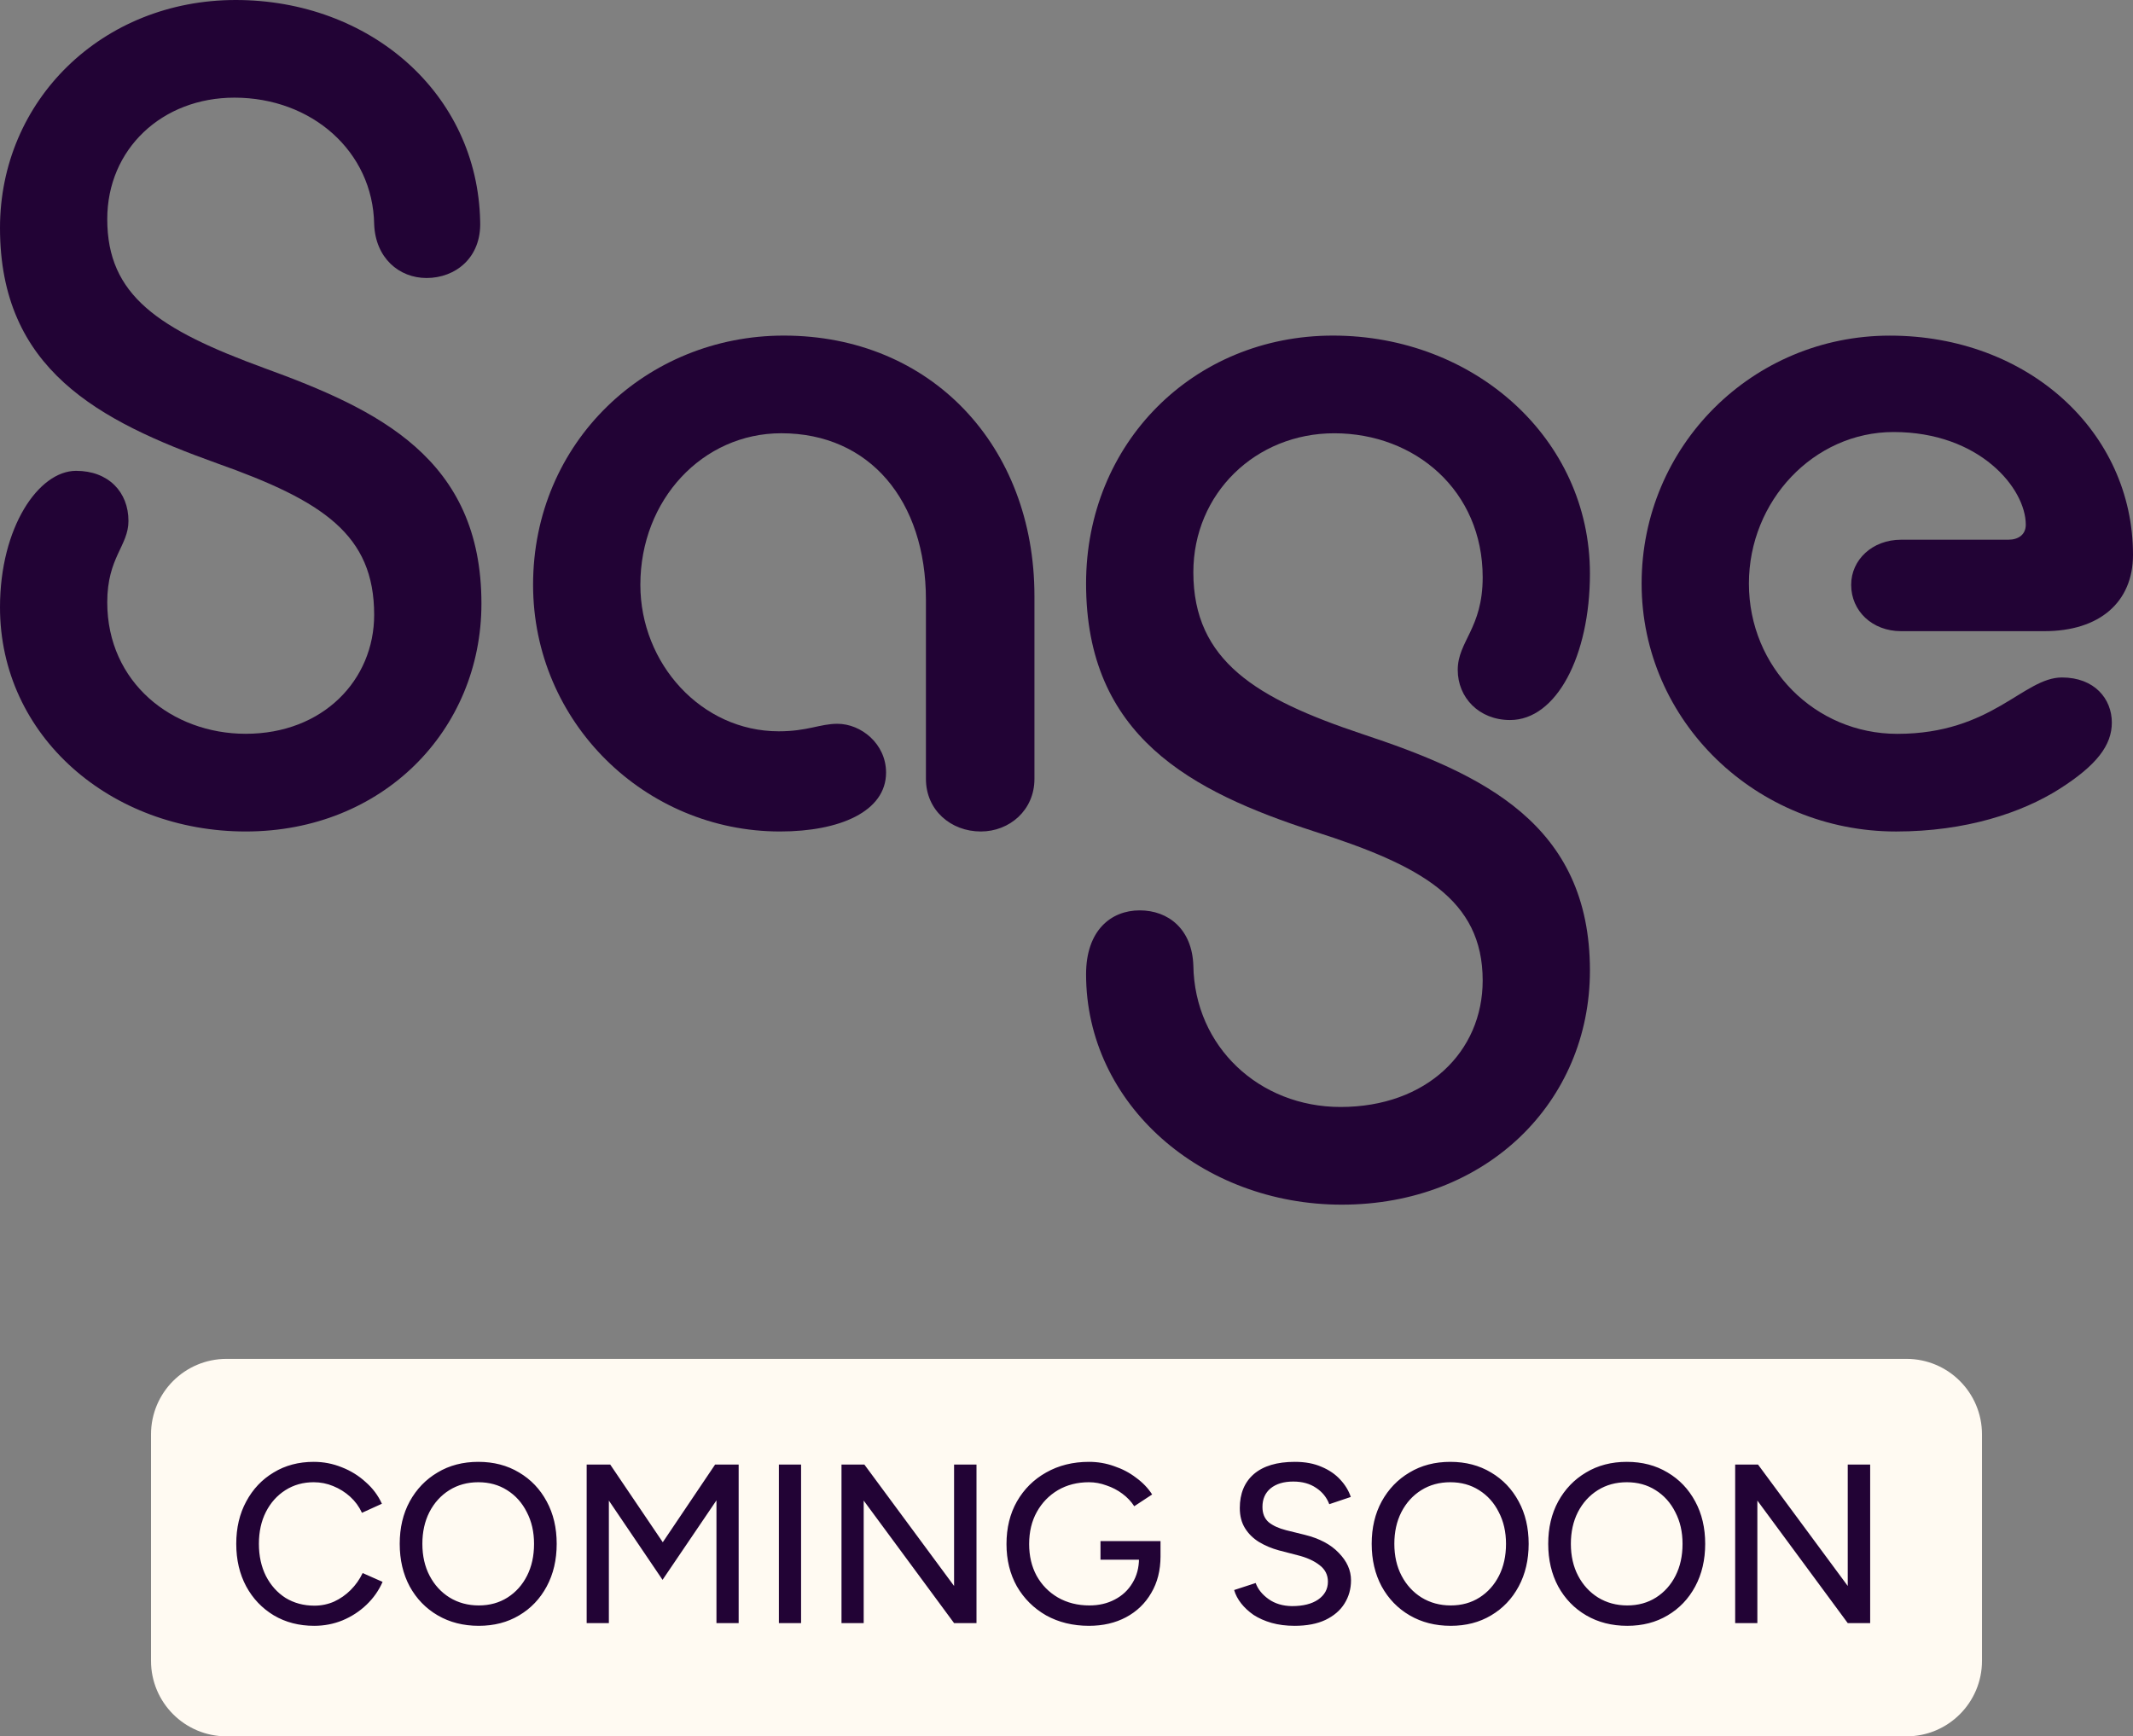
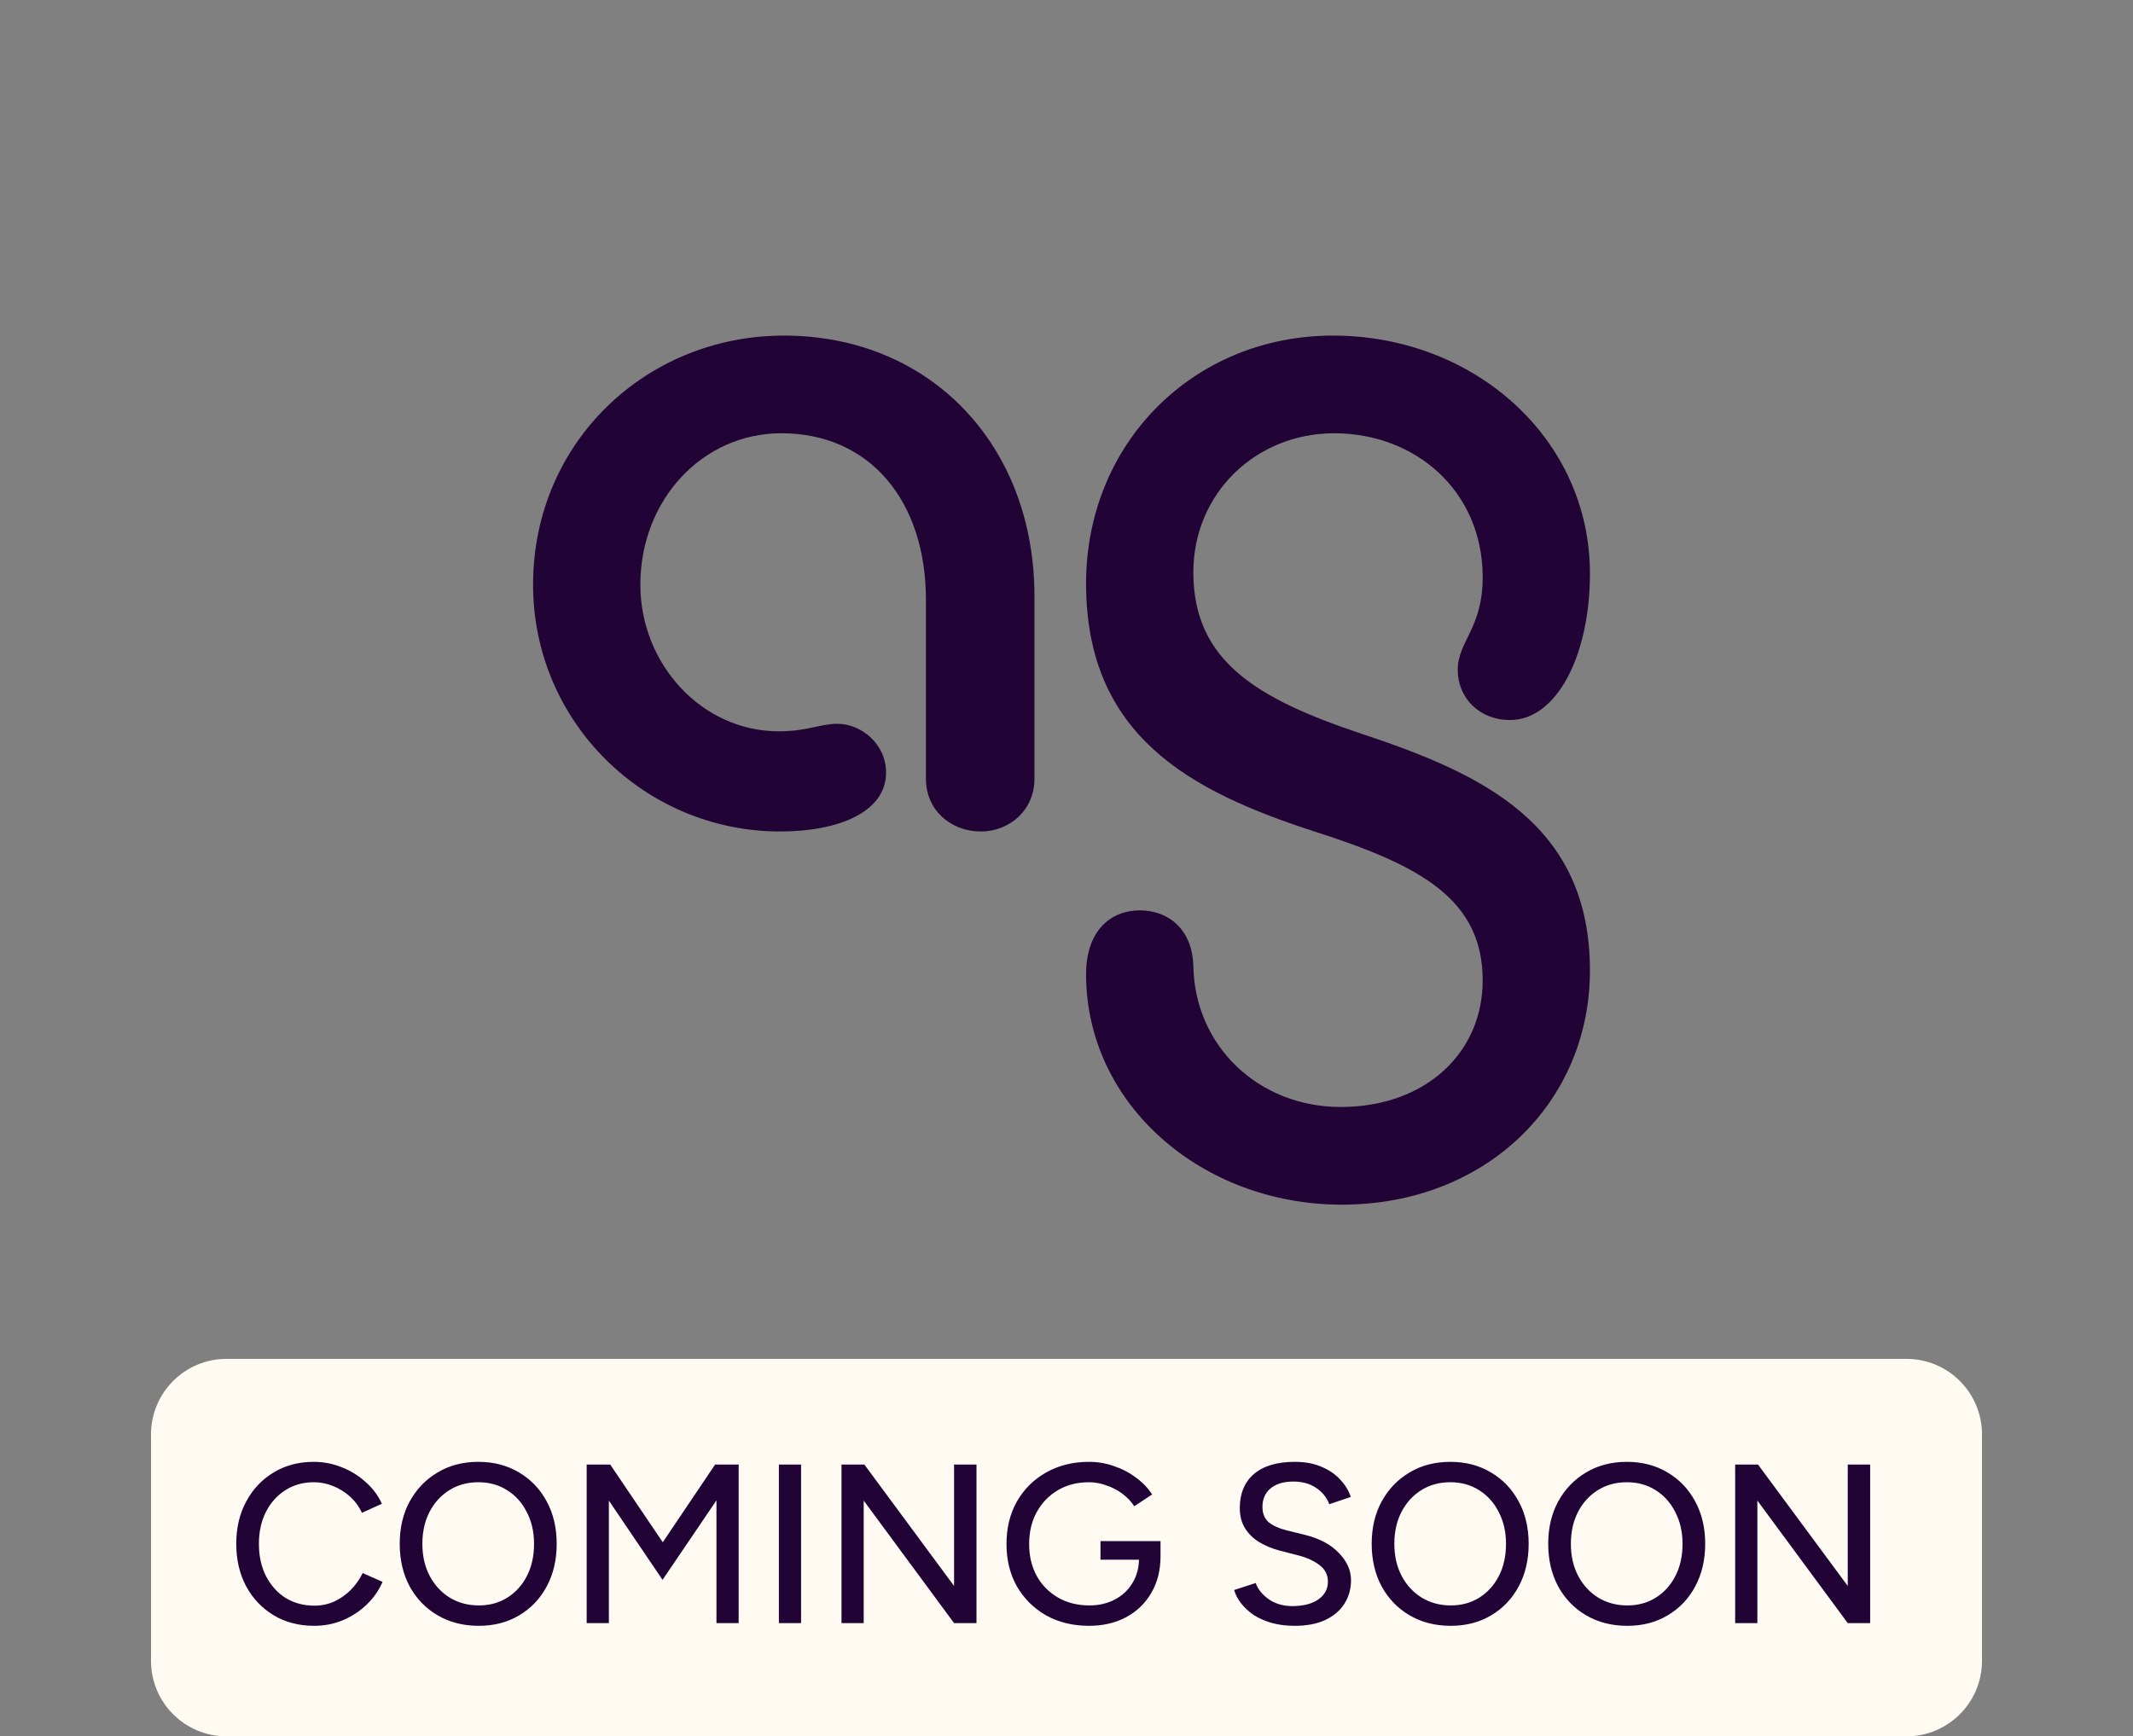
<svg xmlns="http://www.w3.org/2000/svg" width="113" height="92" viewBox="0 0 113 92" fill="none">
  <rect x="0" y="0" width="113" height="92" fill="#808080" stroke="none" />
  <g clip-path="url(#clip0_3087_8394)">
-     <path d="M12.487 0C19.557 0 25.306 4.91 25.438 11.743C25.505 13.667 24.117 14.73 22.597 14.73C21.143 14.73 19.888 13.669 19.822 11.877C19.756 8.027 16.519 5.174 12.421 5.174C8.588 5.174 5.682 7.895 5.682 11.611C5.682 15.658 8.391 17.45 14.007 19.506C20.019 21.696 25.505 24.283 25.505 31.98C25.505 38.682 20.284 44.056 13.017 44.056C5.881 44.056 0 39.013 0 32.179C0 27.933 2.048 24.947 4.03 24.947C5.749 24.947 6.805 26.074 6.805 27.601C6.805 28.927 5.682 29.524 5.682 31.913C5.682 36.16 9.118 38.88 13.017 38.88C17.113 38.88 19.822 36.027 19.822 32.577C19.822 28.33 17.113 26.54 11.497 24.548C5.22 22.295 0 19.573 0 12.076C0 5.309 5.418 0 12.487 0Z" fill="#220335" />
    <path d="M41.323 44.056C34.187 44.056 28.241 38.284 28.241 30.985C28.241 23.421 34.253 17.781 41.522 17.781C49.318 17.781 54.802 23.62 54.802 31.583V41.27C54.802 42.929 53.481 44.056 51.961 44.056C50.375 44.056 49.053 42.929 49.053 41.27V31.781C49.053 26.539 46.08 22.956 41.389 22.956C37.227 22.956 33.924 26.472 33.924 30.985C33.924 35.164 37.16 38.748 41.258 38.748C42.778 38.748 43.439 38.35 44.364 38.35C45.62 38.35 46.941 39.411 46.941 40.937C46.939 42.994 44.494 44.056 41.323 44.056Z" fill="#220335" />
    <path d="M71.082 63.829C63.682 63.829 57.537 58.52 57.537 51.62C57.537 49.297 58.858 48.236 60.378 48.236C61.898 48.236 63.153 49.232 63.22 51.156C63.286 55.469 66.721 58.653 71.016 58.653C75.576 58.653 78.548 55.734 78.548 51.951C78.548 47.638 75.245 45.847 69.629 44.055C63.087 41.932 57.537 39.012 57.537 30.918C57.537 23.486 63.22 17.781 70.619 17.781C78.085 17.781 84.23 23.221 84.23 30.388C84.23 34.767 82.447 38.151 80.001 38.151C78.349 38.151 77.227 36.957 77.227 35.497C77.227 33.971 78.548 33.307 78.548 30.587C78.548 26.008 74.98 22.957 70.685 22.957C66.522 22.957 63.22 26.143 63.22 30.323C63.22 35.033 66.589 37.025 72.139 38.882C78.548 41.005 84.23 43.659 84.23 51.422C84.23 58.388 78.747 63.829 71.082 63.829Z" fill="#220335" />
-     <path d="M100.447 44.057C93.046 44.057 86.968 38.218 86.968 30.92C86.968 23.621 92.849 17.783 100.116 17.783C107.451 17.783 113 22.892 113 29.395C113 31.916 111.217 33.442 108.31 33.442H100.712C99.192 33.442 98.069 32.381 98.069 30.986C98.069 29.66 99.192 28.597 100.712 28.597H106.394C106.922 28.597 107.32 28.331 107.32 27.801C107.32 25.877 104.874 22.891 100.316 22.891C96.087 22.891 92.652 26.541 92.652 30.92C92.652 35.366 96.153 38.883 100.514 38.883C105.536 38.883 107.188 35.896 109.236 35.896C110.955 35.896 111.879 37.024 111.879 38.286C111.879 39.479 111.086 40.542 109.104 41.802C107.119 43.061 104.147 44.057 100.447 44.057Z" fill="#220335" />
  </g>
  <path d="M12 72.5H101C102.933 72.5 104.5 74.067 104.5 76V88C104.5 89.933 102.933 91.5 101 91.5H12C10.067 91.5 8.5 89.933 8.5 88V76C8.5 74.067 10.067 72.5 12 72.5Z" fill="#FFFAF2" />
  <path d="M12 72.5H101C102.933 72.5 104.5 74.067 104.5 76V88C104.5 89.933 102.933 91.5 101 91.5H12C10.067 91.5 8.5 89.933 8.5 88V76C8.5 74.067 10.067 72.5 12 72.5Z" stroke="#FFFAF2" />
  <path d="M16.644 86.144C15.844 86.144 15.132 85.96 14.508 85.592C13.884 85.216 13.396 84.704 13.044 84.056C12.692 83.4 12.516 82.648 12.516 81.8C12.516 80.952 12.692 80.204 13.044 79.556C13.396 78.9 13.88 78.388 14.496 78.02C15.112 77.644 15.82 77.456 16.62 77.456C17.14 77.456 17.636 77.552 18.108 77.744C18.58 77.928 19 78.188 19.368 78.524C19.744 78.852 20.032 79.236 20.232 79.676L19.176 80.156C19.024 79.828 18.816 79.544 18.552 79.304C18.288 79.064 17.988 78.876 17.652 78.74C17.324 78.604 16.98 78.536 16.62 78.536C16.06 78.536 15.56 78.676 15.12 78.956C14.68 79.236 14.336 79.62 14.088 80.108C13.84 80.596 13.716 81.16 13.716 81.8C13.716 82.44 13.84 83.008 14.088 83.504C14.344 84 14.692 84.388 15.132 84.668C15.58 84.94 16.088 85.076 16.656 85.076C17.024 85.076 17.372 85.004 17.7 84.86C18.028 84.708 18.32 84.504 18.576 84.248C18.84 83.984 19.052 83.684 19.212 83.348L20.268 83.816C20.068 84.272 19.784 84.676 19.416 85.028C19.048 85.38 18.624 85.656 18.144 85.856C17.672 86.048 17.172 86.144 16.644 86.144ZM25.364 86.144C24.548 86.144 23.824 85.96 23.192 85.592C22.56 85.224 22.064 84.712 21.704 84.056C21.352 83.4 21.176 82.648 21.176 81.8C21.176 80.952 21.352 80.204 21.704 79.556C22.064 78.9 22.556 78.388 23.18 78.02C23.804 77.644 24.524 77.456 25.34 77.456C26.156 77.456 26.876 77.644 27.5 78.02C28.124 78.388 28.612 78.9 28.964 79.556C29.316 80.204 29.492 80.952 29.492 81.8C29.492 82.648 29.316 83.4 28.964 84.056C28.612 84.712 28.124 85.224 27.5 85.592C26.884 85.96 26.172 86.144 25.364 86.144ZM25.364 85.064C25.94 85.064 26.448 84.924 26.888 84.644C27.328 84.364 27.672 83.98 27.92 83.492C28.168 83.004 28.292 82.44 28.292 81.8C28.292 81.168 28.164 80.608 27.908 80.12C27.66 79.624 27.312 79.236 26.864 78.956C26.424 78.676 25.916 78.536 25.34 78.536C24.764 78.536 24.252 78.676 23.804 78.956C23.356 79.236 23.004 79.624 22.748 80.12C22.5 80.608 22.376 81.168 22.376 81.8C22.376 82.44 22.504 83.004 22.76 83.492C23.016 83.98 23.368 84.364 23.816 84.644C24.272 84.924 24.788 85.064 25.364 85.064ZM31.08 86V77.6H32.328L35.112 81.716L37.884 77.6H39.132V86H37.956V79.496L35.1 83.708L32.256 79.508V86H31.08ZM41.263 86V77.6H42.439V86H41.263ZM44.58 86V77.6H45.792L50.544 84.032V77.6H51.732V86H50.544L45.756 79.508V86H44.58ZM57.689 86.144C56.841 86.144 56.085 85.96 55.421 85.592C54.765 85.216 54.249 84.704 53.873 84.056C53.505 83.4 53.321 82.652 53.321 81.812C53.321 80.956 53.505 80.204 53.873 79.556C54.249 78.9 54.765 78.388 55.421 78.02C56.085 77.644 56.841 77.456 57.689 77.456C58.153 77.456 58.597 77.532 59.021 77.684C59.453 77.828 59.841 78.032 60.185 78.296C60.537 78.552 60.821 78.848 61.037 79.184L60.089 79.808C59.929 79.56 59.721 79.34 59.465 79.148C59.209 78.956 58.925 78.808 58.613 78.704C58.309 78.592 58.001 78.536 57.689 78.536C57.073 78.536 56.525 78.676 56.045 78.956C55.573 79.236 55.201 79.62 54.929 80.108C54.657 80.596 54.521 81.164 54.521 81.812C54.521 82.444 54.653 83.004 54.917 83.492C55.189 83.98 55.565 84.364 56.045 84.644C56.533 84.924 57.089 85.064 57.713 85.064C58.217 85.064 58.665 84.96 59.057 84.752C59.457 84.544 59.769 84.252 59.993 83.876C60.225 83.5 60.341 83.064 60.341 82.568L61.481 82.46C61.481 83.204 61.317 83.852 60.989 84.404C60.669 84.956 60.225 85.384 59.657 85.688C59.089 85.992 58.433 86.144 57.689 86.144ZM58.301 82.64V81.656H61.481V82.52L60.881 82.64H58.301ZM68.585 86.144C68.137 86.144 67.729 86.092 67.361 85.988C67.001 85.884 66.685 85.744 66.413 85.568C66.149 85.384 65.929 85.18 65.753 84.956C65.577 84.732 65.453 84.496 65.381 84.248L66.521 83.876C66.641 84.204 66.869 84.488 67.205 84.728C67.541 84.968 67.953 85.092 68.441 85.1C69.033 85.1 69.497 84.984 69.833 84.752C70.177 84.512 70.349 84.196 70.349 83.804C70.349 83.444 70.201 83.152 69.905 82.928C69.609 82.696 69.217 82.52 68.729 82.4L67.757 82.148C67.373 82.044 67.021 81.896 66.701 81.704C66.389 81.512 66.141 81.268 65.957 80.972C65.773 80.676 65.681 80.32 65.681 79.904C65.681 79.136 65.929 78.536 66.425 78.104C66.929 77.672 67.653 77.456 68.597 77.456C69.141 77.456 69.613 77.544 70.013 77.72C70.413 77.888 70.741 78.112 70.997 78.392C71.261 78.672 71.449 78.98 71.561 79.316L70.421 79.7C70.285 79.34 70.053 79.052 69.725 78.836C69.397 78.612 68.993 78.5 68.513 78.5C68.009 78.5 67.609 78.62 67.313 78.86C67.025 79.1 66.881 79.428 66.881 79.844C66.881 80.196 66.993 80.468 67.217 80.66C67.449 80.844 67.757 80.984 68.141 81.08L69.113 81.32C69.897 81.512 70.501 81.832 70.925 82.28C71.357 82.72 71.573 83.204 71.573 83.732C71.573 84.188 71.457 84.6 71.225 84.968C71.001 85.328 70.665 85.616 70.217 85.832C69.777 86.04 69.233 86.144 68.585 86.144ZM76.856 86.144C76.04 86.144 75.316 85.96 74.684 85.592C74.052 85.224 73.556 84.712 73.196 84.056C72.844 83.4 72.668 82.648 72.668 81.8C72.668 80.952 72.844 80.204 73.196 79.556C73.556 78.9 74.048 78.388 74.672 78.02C75.296 77.644 76.016 77.456 76.832 77.456C77.648 77.456 78.368 77.644 78.992 78.02C79.616 78.388 80.104 78.9 80.456 79.556C80.808 80.204 80.984 80.952 80.984 81.8C80.984 82.648 80.808 83.4 80.456 84.056C80.104 84.712 79.616 85.224 78.992 85.592C78.376 85.96 77.664 86.144 76.856 86.144ZM76.856 85.064C77.432 85.064 77.94 84.924 78.38 84.644C78.82 84.364 79.164 83.98 79.412 83.492C79.66 83.004 79.784 82.44 79.784 81.8C79.784 81.168 79.656 80.608 79.4 80.12C79.152 79.624 78.804 79.236 78.356 78.956C77.916 78.676 77.408 78.536 76.832 78.536C76.256 78.536 75.744 78.676 75.296 78.956C74.848 79.236 74.496 79.624 74.24 80.12C73.992 80.608 73.868 81.168 73.868 81.8C73.868 82.44 73.996 83.004 74.252 83.492C74.508 83.98 74.86 84.364 75.308 84.644C75.764 84.924 76.28 85.064 76.856 85.064ZM86.208 86.144C85.392 86.144 84.668 85.96 84.036 85.592C83.404 85.224 82.908 84.712 82.548 84.056C82.196 83.4 82.02 82.648 82.02 81.8C82.02 80.952 82.196 80.204 82.548 79.556C82.908 78.9 83.4 78.388 84.024 78.02C84.648 77.644 85.368 77.456 86.184 77.456C87 77.456 87.72 77.644 88.344 78.02C88.968 78.388 89.456 78.9 89.808 79.556C90.16 80.204 90.336 80.952 90.336 81.8C90.336 82.648 90.16 83.4 89.808 84.056C89.456 84.712 88.968 85.224 88.344 85.592C87.728 85.96 87.016 86.144 86.208 86.144ZM86.208 85.064C86.784 85.064 87.292 84.924 87.732 84.644C88.172 84.364 88.516 83.98 88.764 83.492C89.012 83.004 89.136 82.44 89.136 81.8C89.136 81.168 89.008 80.608 88.752 80.12C88.504 79.624 88.156 79.236 87.708 78.956C87.268 78.676 86.76 78.536 86.184 78.536C85.608 78.536 85.096 78.676 84.648 78.956C84.2 79.236 83.848 79.624 83.592 80.12C83.344 80.608 83.22 81.168 83.22 81.8C83.22 82.44 83.348 83.004 83.604 83.492C83.86 83.98 84.212 84.364 84.66 84.644C85.116 84.924 85.632 85.064 86.208 85.064ZM91.924 86V77.6H93.135L97.888 84.032V77.6H99.076V86H97.888L93.1 79.508V86H91.924Z" fill="#220335" />
  <defs>
    <clipPath id="clip0_3087_8394">
      <rect width="113" height="64" fill="white" />
    </clipPath>
  </defs>
</svg>